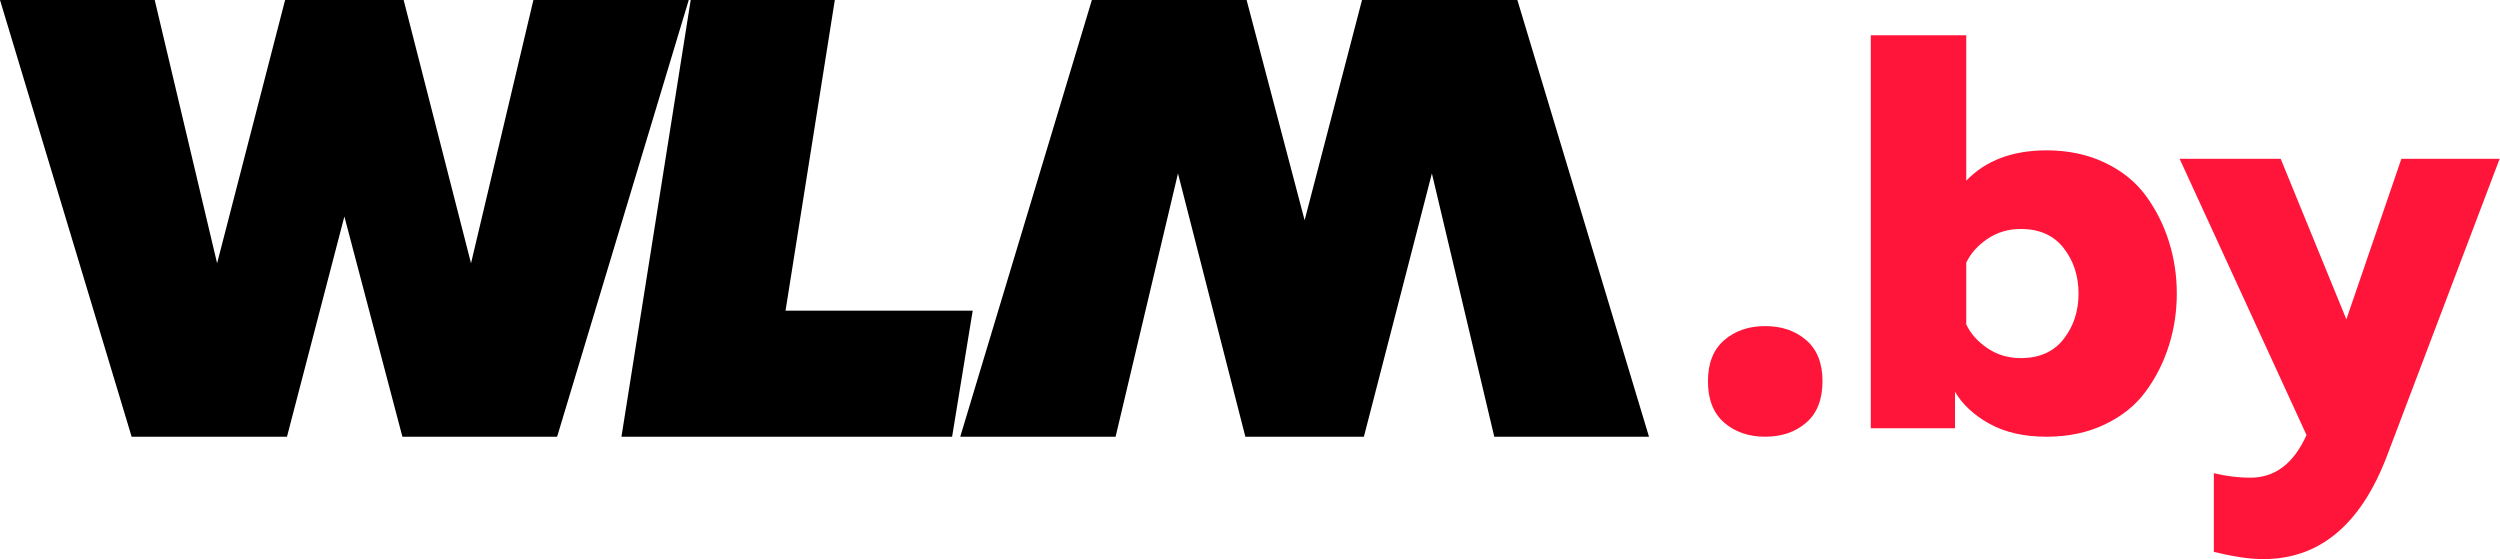
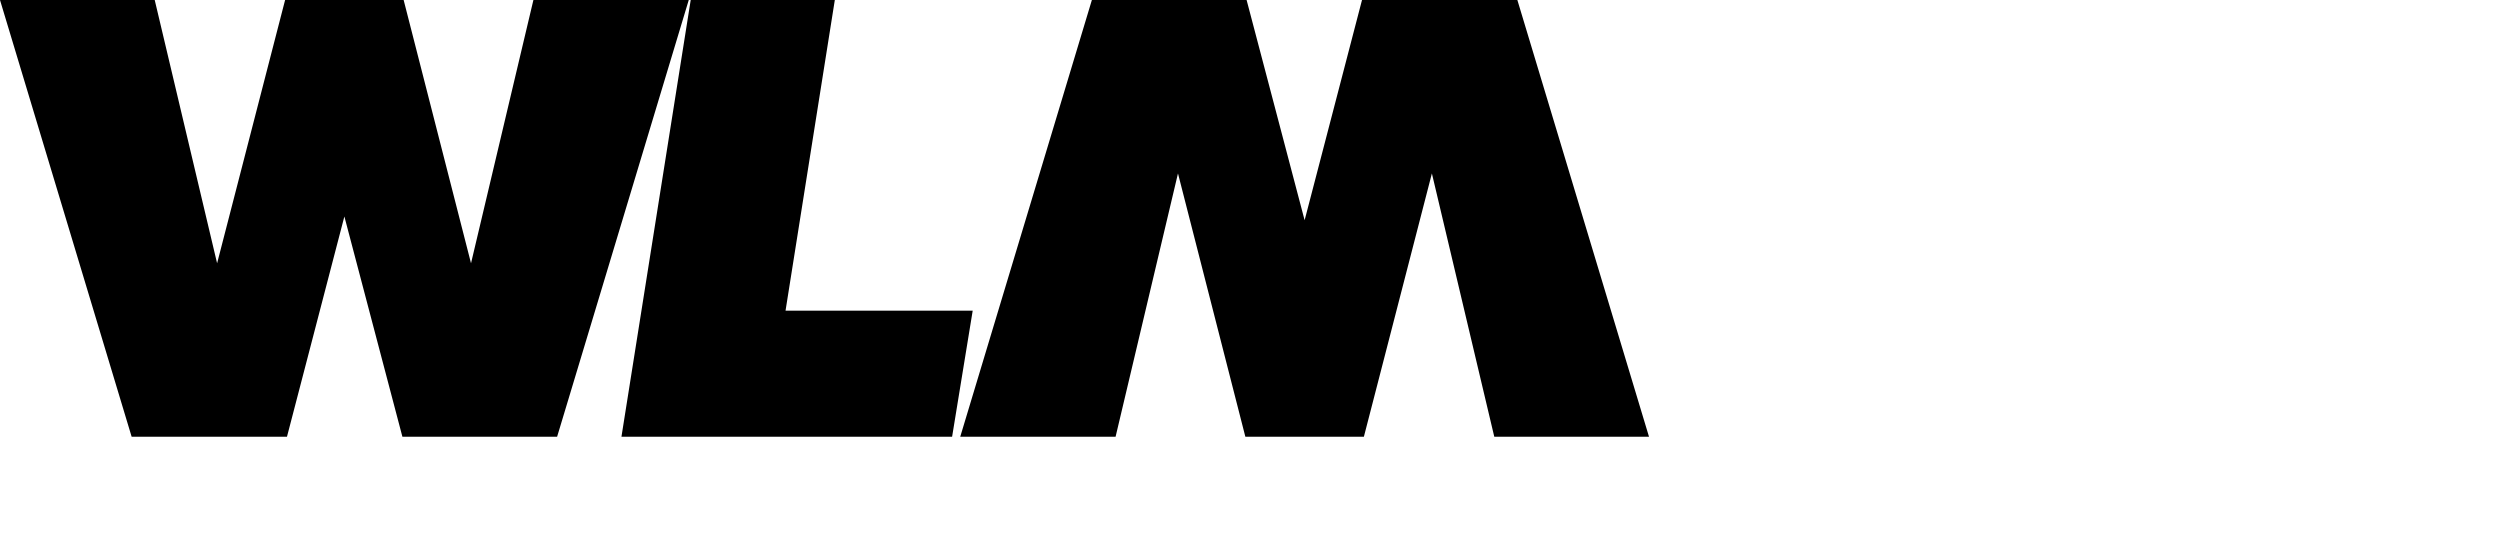
<svg xmlns="http://www.w3.org/2000/svg" width="100%" height="100%" viewBox="0 0 19534 4371" version="1.1" xml:space="preserve" style="fill-rule:evenodd;clip-rule:evenodd;stroke-linejoin:round;stroke-miterlimit:2;">
  <g>
    <g>
      <path id="tSvg39999d4298" d="M5396.92,0l1126.05,0l-385.1,2427.6l1462.4,-0l-160.863,984.687l-2583.59,0l541.092,-3412.28Zm-1229.04,0l1213.78,0l-1028.55,3412.28l-1208.94,0l-453.329,-1720.77l-448.471,1720.77l-1213.81,0l-1028.56,-3412.28l1208.92,0l487.479,2057.12l531.342,-2057.12l926.192,0l526.462,2057.12l487.471,-2057.12Zm4548.92,3412.28l-1213.8,0l1028.56,-3412.28l1208.92,0l453.329,1720.77l448.471,-1720.77l1213.8,0l1028.56,3412.28l-1208.92,0l-487.467,-2057.12l-531.342,2057.12l-926.191,0l-526.45,-2057.12l-487.471,2057.12Z" style="fill-rule:nonzero;" />
-       <path id="tSvg15fed0ab856" d="M14240.3,2977.95c0,143.312 -42.413,251.533 -127.229,324.654c-84.821,73.121 -191.579,109.679 -320.271,109.679c-128.692,0 -235.446,-36.558 -320.267,-109.679c-84.816,-73.121 -127.229,-181.342 -127.229,-324.654c0,-140.392 42.413,-247.15 127.229,-320.267c84.821,-73.121 191.575,-109.683 320.267,-109.683c128.692,-0 235.45,36.562 320.271,109.683c84.817,73.117 127.229,179.875 127.229,320.267Zm377.3,-2702.53l745.825,-0l0,1136.29c152.092,-157.937 361.217,-236.908 627.375,-236.908c169.638,0 321.729,32.171 456.271,96.517c134.542,64.345 241.296,150.629 320.267,258.845c78.97,108.221 138.929,227.405 179.875,357.559c40.945,130.154 61.42,265.429 61.42,405.821c0,140.391 -20.475,275.662 -61.42,405.821c-40.946,130.154 -100.905,249.341 -179.875,357.558c-78.971,108.217 -185.725,194.5 -320.267,258.846c-134.542,64.346 -286.633,96.516 -456.271,96.516c-175.492,0 -323.925,-33.633 -445.304,-100.904c-121.383,-67.271 -211.321,-150.629 -269.817,-250.071l0,285.167l-658.083,0l-0,-3071.05m1507.01,2373.48c77.509,-99.441 116.263,-217.896 116.263,-355.362c-0,-137.467 -38.754,-255.921 -116.263,-355.367c-77.508,-99.442 -189.379,-149.167 -335.62,-149.167c-96.521,0 -182.8,25.592 -258.846,76.78c-76.046,51.183 -131.617,113.333 -166.717,186.454l0,482.596c35.1,73.12 90.671,135.27 166.717,186.458c76.046,51.183 162.325,76.775 258.846,76.775c146.241,-0 258.112,-49.721 335.62,-149.167m2208.97,-153.55l429.95,-1254.75l767.763,0l-881.83,2325.23c-204.737,535.241 -526.466,802.862 -965.191,802.862c-105.292,0 -233.984,-19.013 -386.075,-57.033l-0,-614.213c99.446,23.4 194.5,35.1 285.171,35.1c193.037,0 339.279,-111.146 438.72,-333.429l-991.512,-2158.51l789.7,0l513.304,1254.75" style="fill:#ff1539;fill-rule:nonzero;" />
    </g>
  </g>
</svg>